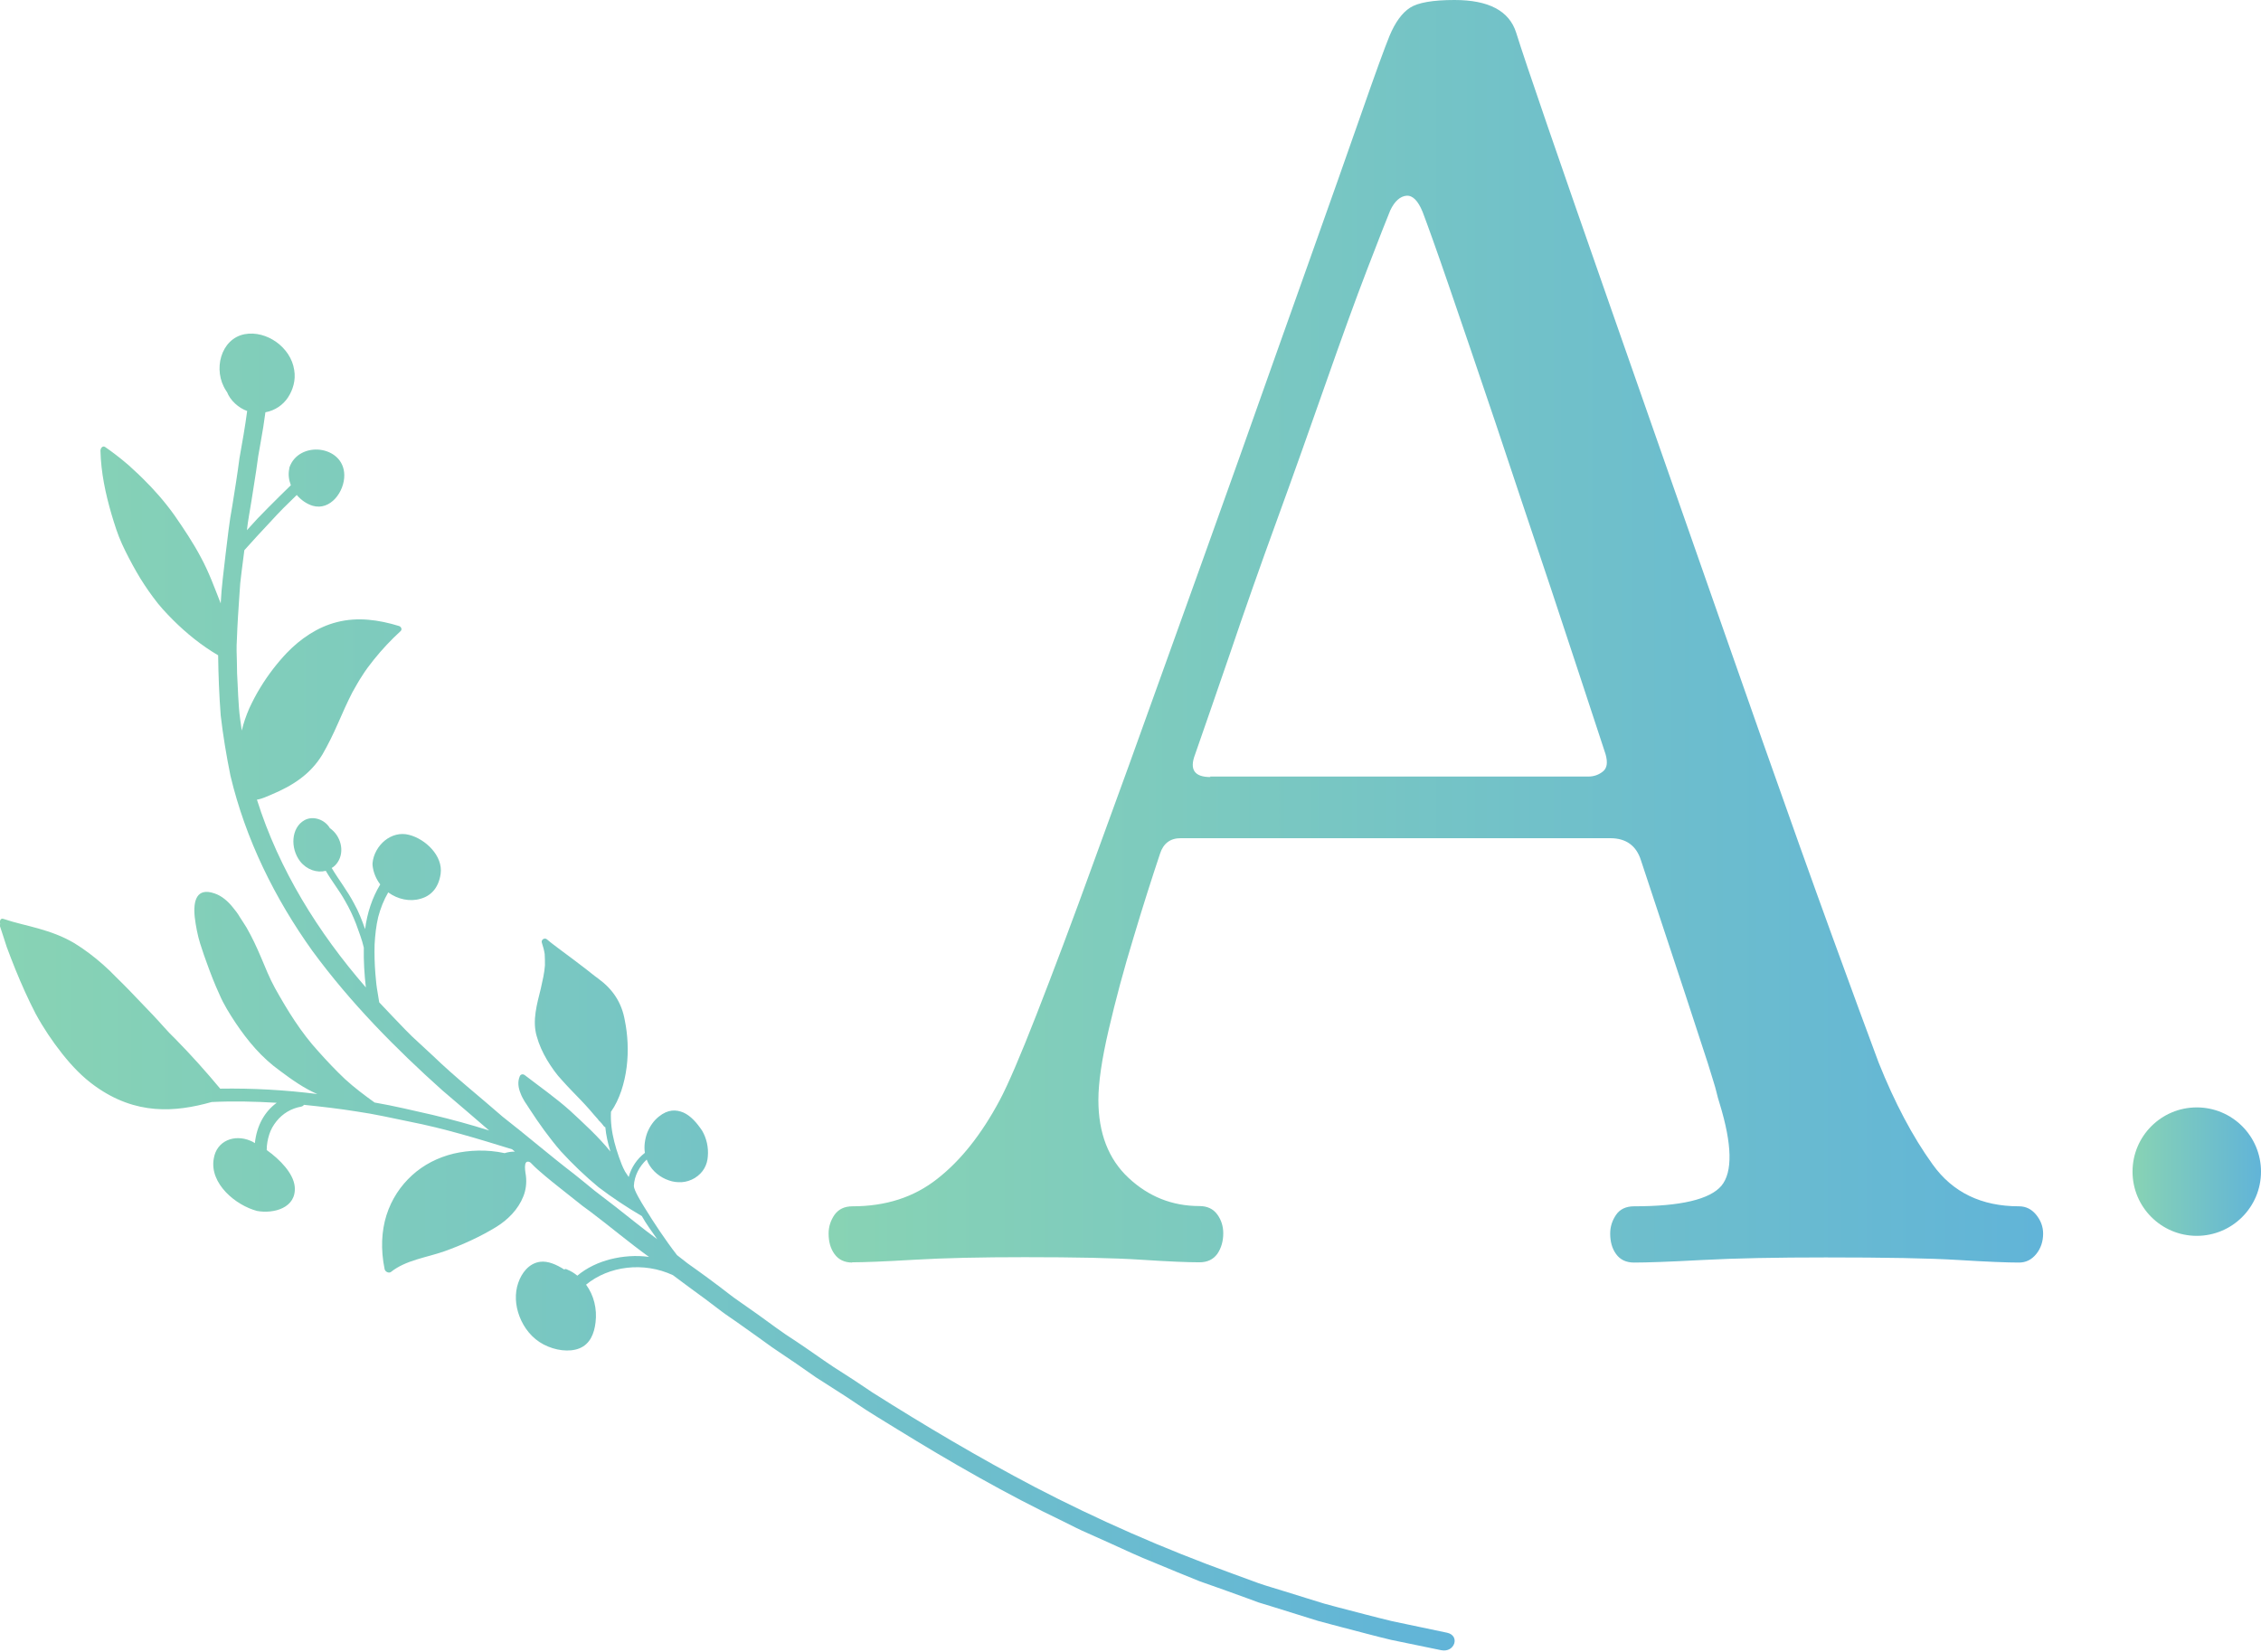
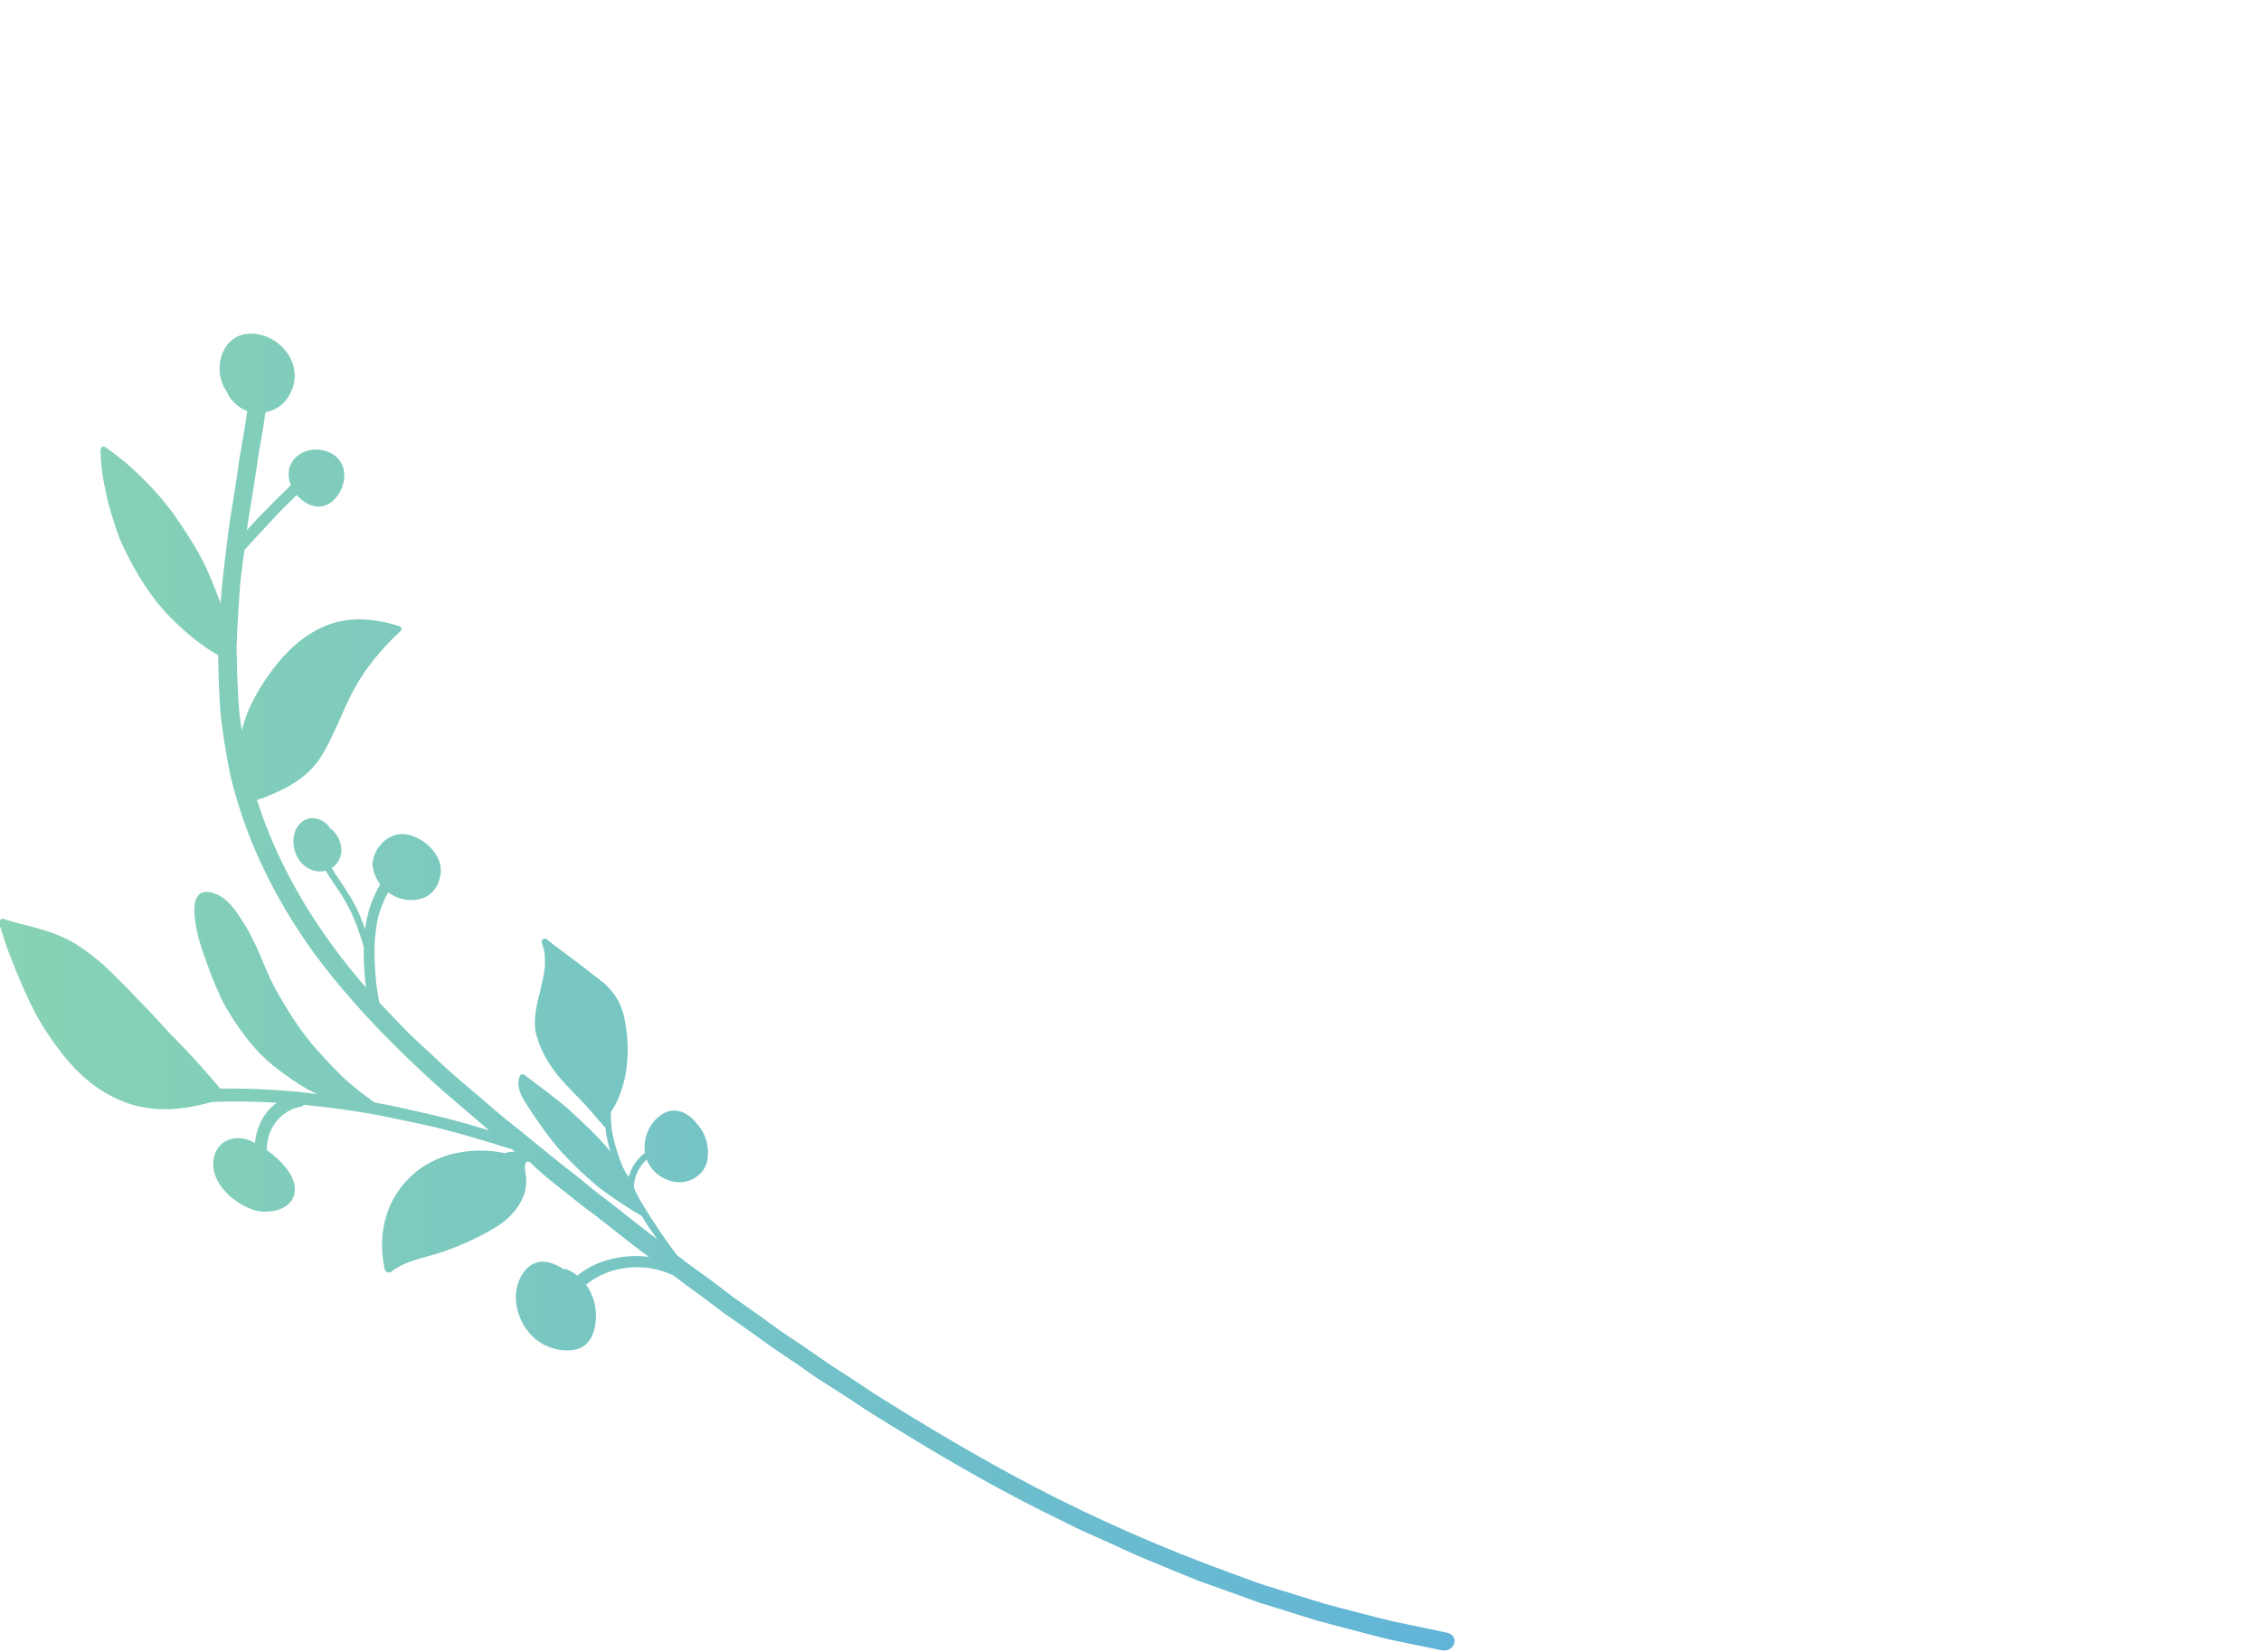
<svg xmlns="http://www.w3.org/2000/svg" xmlns:xlink="http://www.w3.org/1999/xlink" id="_レイヤー_2" viewBox="0 0 88 64.3">
  <defs>
    <style>.cls-1{fill:url(#_名称未設定グラデーション_42-2);}.cls-2{fill:url(#_名称未設定グラデーション_30);}.cls-3{fill:url(#_名称未設定グラデーション_42);}</style>
    <linearGradient id="_名称未設定グラデーション_30" x1="0" y1="38.67" x2="56.68" y2="38.67" gradientUnits="userSpaceOnUse">
      <stop offset="0" stop-color="#f7dce3" />
      <stop offset="0" stop-color="#88d3b4" />
      <stop offset="1" stop-color="#61b4d8" />
    </linearGradient>
    <linearGradient id="_名称未設定グラデーション_42" x1="32.25" y1="24.58" x2="79.53" y2="24.58" gradientUnits="userSpaceOnUse">
      <stop offset="0" stop-color="#88d3b4" />
      <stop offset="1" stop-color="#61b4d8" />
    </linearGradient>
    <linearGradient id="_名称未設定グラデーション_42-2" x1="83" y1="45.61" x2="88" y2="45.61" xlink:href="#_名称未設定グラデーション_42" />
  </defs>
  <g id="_テキスト">
    <g>
      <g>
        <path class="cls-2" d="M.01,35.98c-.04-.12,.01-.25,.12-.21,.47,.16,.93,.25,1.38,.38,.45,.13,.92,.29,1.39,.57,.39,.24,.76,.52,1.11,.83,.18,.16,.35,.32,.51,.49,.17,.17,.35,.34,.51,.51,.3,.31,.6,.63,.9,.94,.15,.16,.3,.32,.44,.48l.22,.24,.23,.23c.62,.63,1.2,1.28,1.75,1.94,1.26-.02,2.53,.05,3.78,.21-.51-.22-.98-.55-1.46-.91-.71-.51-1.25-1.16-1.72-1.86-.23-.35-.46-.71-.63-1.11-.18-.39-.34-.8-.49-1.22-.06-.16-.16-.44-.26-.76-.1-.32-.17-.69-.21-1.02-.07-.66,.08-1.17,.77-.93,.27,.09,.51,.29,.71,.54,.1,.12,.2,.25,.28,.39,.09,.13,.17,.27,.25,.39,.22,.38,.4,.77,.57,1.17,.17,.4,.33,.81,.54,1.19,.49,.88,1.02,1.74,1.7,2.48,.33,.37,.67,.73,1.03,1.07,.36,.33,.76,.63,1.15,.91,.76,.13,1.49,.31,2.25,.48,.75,.18,1.49,.38,2.21,.61-.6-.52-1.21-1.04-1.82-1.56-1.81-1.62-3.57-3.4-5.06-5.43-1.46-2.04-2.6-4.34-3.19-6.82-.16-.79-.29-1.57-.38-2.35-.06-.79-.09-1.57-.1-2.34-.63-.37-1.22-.84-1.76-1.38-.27-.27-.54-.56-.77-.88-.23-.31-.45-.64-.65-.99-.2-.35-.39-.71-.56-1.08-.17-.37-.29-.76-.41-1.16-.23-.79-.41-1.62-.43-2.47,0-.11,.09-.21,.18-.15,.26,.18,.51,.37,.75,.57,.12,.1,.24,.2,.35,.31,.12,.11,.24,.22,.35,.33,.46,.45,.88,.93,1.25,1.45,.36,.52,.73,1.07,1.03,1.64,.31,.57,.53,1.18,.77,1.79,.03-.64,.12-1.28,.19-1.91,.08-.63,.14-1.25,.26-1.88,.1-.62,.2-1.24,.28-1.86,.11-.62,.22-1.23,.3-1.84-.17-.06-.33-.16-.47-.29-.14-.13-.25-.28-.32-.46-.01,0-.02-.02-.03-.04-.53-.8-.21-2.02,.72-2.2,.85-.16,1.8,.51,1.93,1.39,.07,.4-.05,.78-.24,1.07-.19,.29-.5,.51-.88,.58-.05,.38-.11,.76-.18,1.14-.03,.19-.07,.38-.1,.57-.03,.19-.05,.38-.08,.57-.06,.38-.12,.77-.18,1.15-.06,.39-.14,.78-.18,1.16l.41-.45,.43-.44c.29-.29,.58-.58,.87-.86-.08-.21-.11-.43-.06-.65h0s0-.02,0-.03c.18-.54,.72-.76,1.2-.7,.48,.06,.93,.39,.94,.98,.01,.65-.54,1.4-1.23,1.2-.23-.07-.45-.22-.62-.42l-.53,.52-.26,.27-.25,.27c-.34,.36-.67,.72-1,1.09l-.11,.86-.05,.43-.03,.43c-.04,.58-.08,1.16-.1,1.75-.02,.3-.01,.59,0,.88,0,.29,.01,.59,.03,.89,.01,.3,.03,.59,.05,.89,.02,.3,.07,.59,.11,.89,.07-.3,.17-.58,.29-.86,.13-.28,.27-.55,.43-.81,.31-.51,.67-.97,1.03-1.35,.54-.56,1.2-1.01,1.95-1.2,.81-.21,1.64-.09,2.42,.15,.09,.03,.13,.14,.06,.2-.37,.34-.72,.71-1.04,1.11-.16,.2-.32,.41-.45,.62-.14,.21-.26,.43-.39,.66-.2,.39-.38,.8-.56,1.21-.18,.41-.38,.82-.6,1.2-.47,.78-1.17,1.22-1.98,1.56-.17,.07-.37,.17-.57,.2,.86,2.73,2.39,5.18,4.24,7.31-.06-.52-.09-1.04-.08-1.55-.07-.31-.19-.61-.3-.92-.12-.31-.26-.61-.43-.9-.22-.4-.52-.77-.75-1.17-.34,.09-.74-.04-1-.37-.39-.51-.35-1.31,.17-1.6,.34-.19,.8-.02,.99,.31,.42,.29,.59,.9,.3,1.33-.06,.09-.14,.17-.23,.22,.28,.47,.62,.9,.87,1.38,.18,.32,.31,.66,.43,1,.08-.63,.28-1.23,.59-1.74-.16-.21-.27-.46-.3-.75,0-.01,0-.03,0-.04,0-.02,0-.03,0-.04,.03-.34,.22-.67,.48-.88,.26-.21,.6-.31,.94-.22,.64,.16,1.33,.82,1.23,1.52-.08,.55-.38,.86-.79,.97-.41,.12-.88,.02-1.25-.25-.17,.29-.3,.62-.39,.96-.08,.34-.12,.7-.14,1.07-.01,.37,0,.75,.03,1.13,.02,.19,.03,.38,.06,.57,.03,.19,.06,.37,.09,.55,.34,.36,.68,.72,1.02,1.07l.26,.26,.27,.25,.54,.5c.87,.84,1.82,1.59,2.71,2.37,.95,.74,1.84,1.51,2.78,2.23,.27,.22,.54,.43,.8,.65,.27,.21,.55,.42,.82,.63,.54,.42,1.07,.86,1.62,1.26-.21-.3-.42-.58-.6-.9-.58-.34-1.14-.71-1.68-1.12-.52-.43-1.01-.9-1.47-1.4-.45-.52-.85-1.08-1.22-1.65-.06-.09-.12-.19-.19-.29-.06-.1-.12-.21-.16-.32-.09-.22-.12-.45-.03-.66,.03-.08,.12-.1,.19-.05,.57,.44,1.2,.88,1.76,1.38,.55,.51,1.11,1.02,1.58,1.6-.1-.32-.17-.63-.2-.95-.02,0-.04-.02-.06-.04-.05-.07-.1-.13-.16-.19-.03-.02-.05-.04-.06-.07-.11-.12-.22-.25-.33-.38-.11-.13-.23-.25-.35-.38-.24-.25-.48-.49-.71-.75-.24-.25-.43-.53-.6-.81-.17-.29-.31-.59-.4-.92-.18-.61,.01-1.25,.16-1.86,.07-.31,.14-.61,.16-.9,0-.15,0-.29-.01-.44-.02-.14-.06-.29-.11-.44-.04-.12,.11-.21,.2-.13,.16,.14,.33,.26,.5,.39l.51,.38c.17,.13,.33,.25,.5,.38,.17,.13,.32,.26,.49,.38,.56,.41,.91,.93,1.03,1.63,.11,.54,.15,1.18,.07,1.81-.04,.32-.11,.63-.21,.93-.1,.29-.23,.57-.4,.81-.02,.38,.03,.78,.13,1.17,.05,.2,.11,.39,.18,.59,.07,.2,.14,.39,.24,.57,.05,.07,.09,.14,.14,.21,.1-.38,.33-.71,.63-.94-.04-.26,0-.53,.09-.78,.1-.25,.25-.47,.45-.63,.36-.29,.67-.28,.96-.16,.29,.13,.53,.41,.73,.71,.17,.29,.25,.65,.22,.99-.02,.33-.17,.64-.51,.85-.15,.09-.33,.15-.5,.16-.17,.01-.35-.01-.51-.07-.33-.11-.63-.35-.8-.67-.02-.04-.04-.09-.06-.14-.28,.26-.48,.62-.5,1.03,0,.16,.3,.65,.4,.81,.1,.16,.2,.32,.3,.48l.31,.47c.21,.31,.43,.62,.67,.93l.41,.32,.42,.3c.28,.2,.56,.41,.84,.62,.24,.18,.47,.37,.72,.54l.74,.52c.49,.35,.97,.72,1.48,1.04,.5,.33,.99,.69,1.49,1.02,.51,.32,1.01,.65,1.51,.99,2.04,1.29,4.13,2.53,6.3,3.67,2.46,1.28,5.03,2.41,7.71,3.38l1.01,.37c.34,.12,.68,.21,1.02,.32l1.03,.32,.52,.16,.52,.14c.7,.18,1.4,.37,2.11,.54l2.14,.45c.52,.11,.3,.79-.23,.68-.65-.13-1.29-.27-1.94-.4-.64-.15-1.28-.33-1.91-.49-.32-.09-.63-.16-.94-.25l-.93-.29-.93-.29-.46-.14-.46-.17c-.61-.22-1.21-.44-1.82-.65-.59-.24-1.19-.48-1.78-.73-.59-.23-1.17-.51-1.75-.77-.29-.13-.58-.26-.87-.39-.14-.06-.29-.13-.43-.2l-.42-.21c-2.28-1.09-4.45-2.34-6.56-3.64-.53-.33-1.06-.64-1.57-.99-.51-.35-1.04-.67-1.56-1.01-.51-.36-1.02-.71-1.53-1.05-.26-.17-.5-.36-.76-.54l-.76-.54c-.21-.15-.43-.29-.64-.45l-.62-.47c-.42-.31-.84-.61-1.26-.93-1.14-.53-2.49-.36-3.38,.37,.31,.42,.43,.95,.37,1.46-.05,.44-.21,.85-.63,1.02-.4,.16-.95,.08-1.39-.15-.46-.24-.77-.65-.94-1.09-.17-.44-.19-.91-.05-1.31,.13-.38,.41-.76,.85-.82,.31-.04,.64,.11,.94,.3,.03-.02,.06-.03,.11,0,.15,.06,.28,.14,.4,.24,.37-.31,.82-.52,1.29-.64,.48-.12,1-.16,1.5-.09-.78-.56-1.51-1.18-2.28-1.76-.1-.07-.2-.15-.3-.22l-.29-.23-.58-.46c-.19-.15-.39-.31-.58-.47-.19-.16-.38-.32-.55-.5-.02-.02-.04-.04-.06-.05-.29-.13-.16,.44-.15,.54,.03,.27,0,.54-.1,.79-.2,.51-.6,.91-1.05,1.19-.62,.38-1.32,.7-2.02,.95-.71,.25-1.5,.34-2.09,.81-.07,.05-.21,0-.24-.11-.16-.78-.12-1.49,.07-2.1,.2-.63,.55-1.15,1-1.56,.45-.41,1-.69,1.61-.84,.61-.14,1.3-.17,1.99-.02,.13-.04,.26-.06,.4-.06l-.11-.09c-1.33-.41-2.63-.81-4.01-1.08-.68-.14-1.34-.29-2.03-.39-.68-.11-1.38-.19-2.06-.26-.02,.03-.06,.06-.11,.07-.39,.07-.72,.27-.96,.57-.12,.15-.22,.32-.28,.51-.06,.19-.1,.39-.1,.61,.52,.37,1.04,.91,1.09,1.42,.08,.84-.83,1.07-1.47,.95-.41-.11-.87-.37-1.21-.73-.34-.36-.56-.82-.47-1.31,.11-.69,.8-.96,1.43-.69,.05,.02,.11,.05,.17,.09,.07-.68,.38-1.23,.85-1.57-.84-.05-1.69-.07-2.53-.03-1.42,.4-2.95,.52-4.54-.62-.49-.35-.9-.78-1.28-1.26-.38-.48-.73-1-1.03-1.55-.29-.56-.55-1.14-.79-1.73-.12-.29-.23-.59-.34-.88-.1-.3-.19-.6-.29-.89Z" />
-         <path class="cls-3" d="M33.18,49.15c-.31,0-.54-.11-.7-.33-.16-.22-.23-.49-.23-.8,0-.27,.08-.51,.23-.73,.16-.22,.39-.33,.7-.33,1.29,0,2.39-.35,3.3-1.07,.91-.71,1.72-1.73,2.43-3.06,.31-.58,.79-1.69,1.43-3.33,.64-1.64,1.4-3.65,2.26-6.03,.87-2.37,1.79-4.92,2.76-7.63,.98-2.71,1.94-5.41,2.9-8.09,.95-2.69,1.84-5.18,2.66-7.49,.82-2.31,1.51-4.25,2.06-5.83,.55-1.58,.92-2.59,1.1-3.03,.22-.53,.49-.9,.8-1.1,.31-.2,.89-.3,1.73-.3,1.33,0,2.13,.42,2.4,1.27,.18,.58,.59,1.8,1.23,3.66,.64,1.86,1.43,4.13,2.36,6.79,.93,2.66,1.92,5.48,2.96,8.46,1.04,2.98,2.06,5.88,3.06,8.73,1,2.84,1.9,5.36,2.7,7.56,.8,2.2,1.4,3.83,1.8,4.9,.62,1.55,1.32,2.88,2.1,3.96,.78,1.09,1.9,1.63,3.36,1.63,.27,0,.49,.11,.67,.33,.18,.22,.27,.47,.27,.73,0,.31-.09,.58-.27,.8-.18,.22-.4,.33-.67,.33-.44,0-1.23-.03-2.36-.1-1.13-.07-2.85-.1-5.16-.1-1.91,0-3.51,.03-4.8,.1-1.29,.07-2.18,.1-2.66,.1-.31,0-.54-.11-.7-.33-.16-.22-.23-.49-.23-.8,0-.27,.08-.51,.23-.73,.15-.22,.39-.33,.7-.33,1.82,0,2.95-.27,3.4-.8,.44-.53,.42-1.6-.07-3.2-.04-.13-.09-.29-.13-.47-.04-.18-.16-.54-.33-1.1-.18-.55-.47-1.44-.87-2.66-.4-1.22-.98-2.96-1.73-5.23-.18-.58-.58-.87-1.2-.87h-16.72c-.4,0-.67,.2-.8,.6-.31,.93-.66,2.02-1.03,3.26-.38,1.24-.7,2.44-.97,3.6-.27,1.16-.4,2.06-.4,2.73,0,1.29,.39,2.3,1.17,3.03,.78,.73,1.7,1.1,2.76,1.1,.31,0,.54,.11,.7,.33,.16,.22,.23,.47,.23,.73,0,.31-.08,.58-.23,.8-.16,.22-.39,.33-.7,.33-.44,0-1.2-.03-2.26-.1-1.07-.07-2.58-.1-4.53-.1-1.69,0-3.12,.03-4.3,.1-1.18,.07-1.99,.1-2.43,.1Zm13.92-18.92h14.72c.22,0,.41-.07,.57-.2,.16-.13,.19-.35,.1-.67-.67-2.04-1.38-4.2-2.13-6.46-.76-2.26-1.48-4.42-2.16-6.46-.69-2.04-1.29-3.81-1.8-5.29-.51-1.49-.86-2.45-1.03-2.9-.18-.44-.39-.65-.63-.63-.24,.02-.46,.21-.63,.57-.13,.31-.43,1.08-.9,2.3-.47,1.22-1,2.69-1.6,4.4-.6,1.71-1.23,3.49-1.9,5.33-.67,1.84-1.28,3.57-1.83,5.2-.56,1.62-1.01,2.94-1.37,3.96-.22,.58-.02,.87,.6,.87Z" />
      </g>
-       <circle class="cls-1" cx="85.5" cy="45.61" r="2.5" />
    </g>
  </g>
</svg>